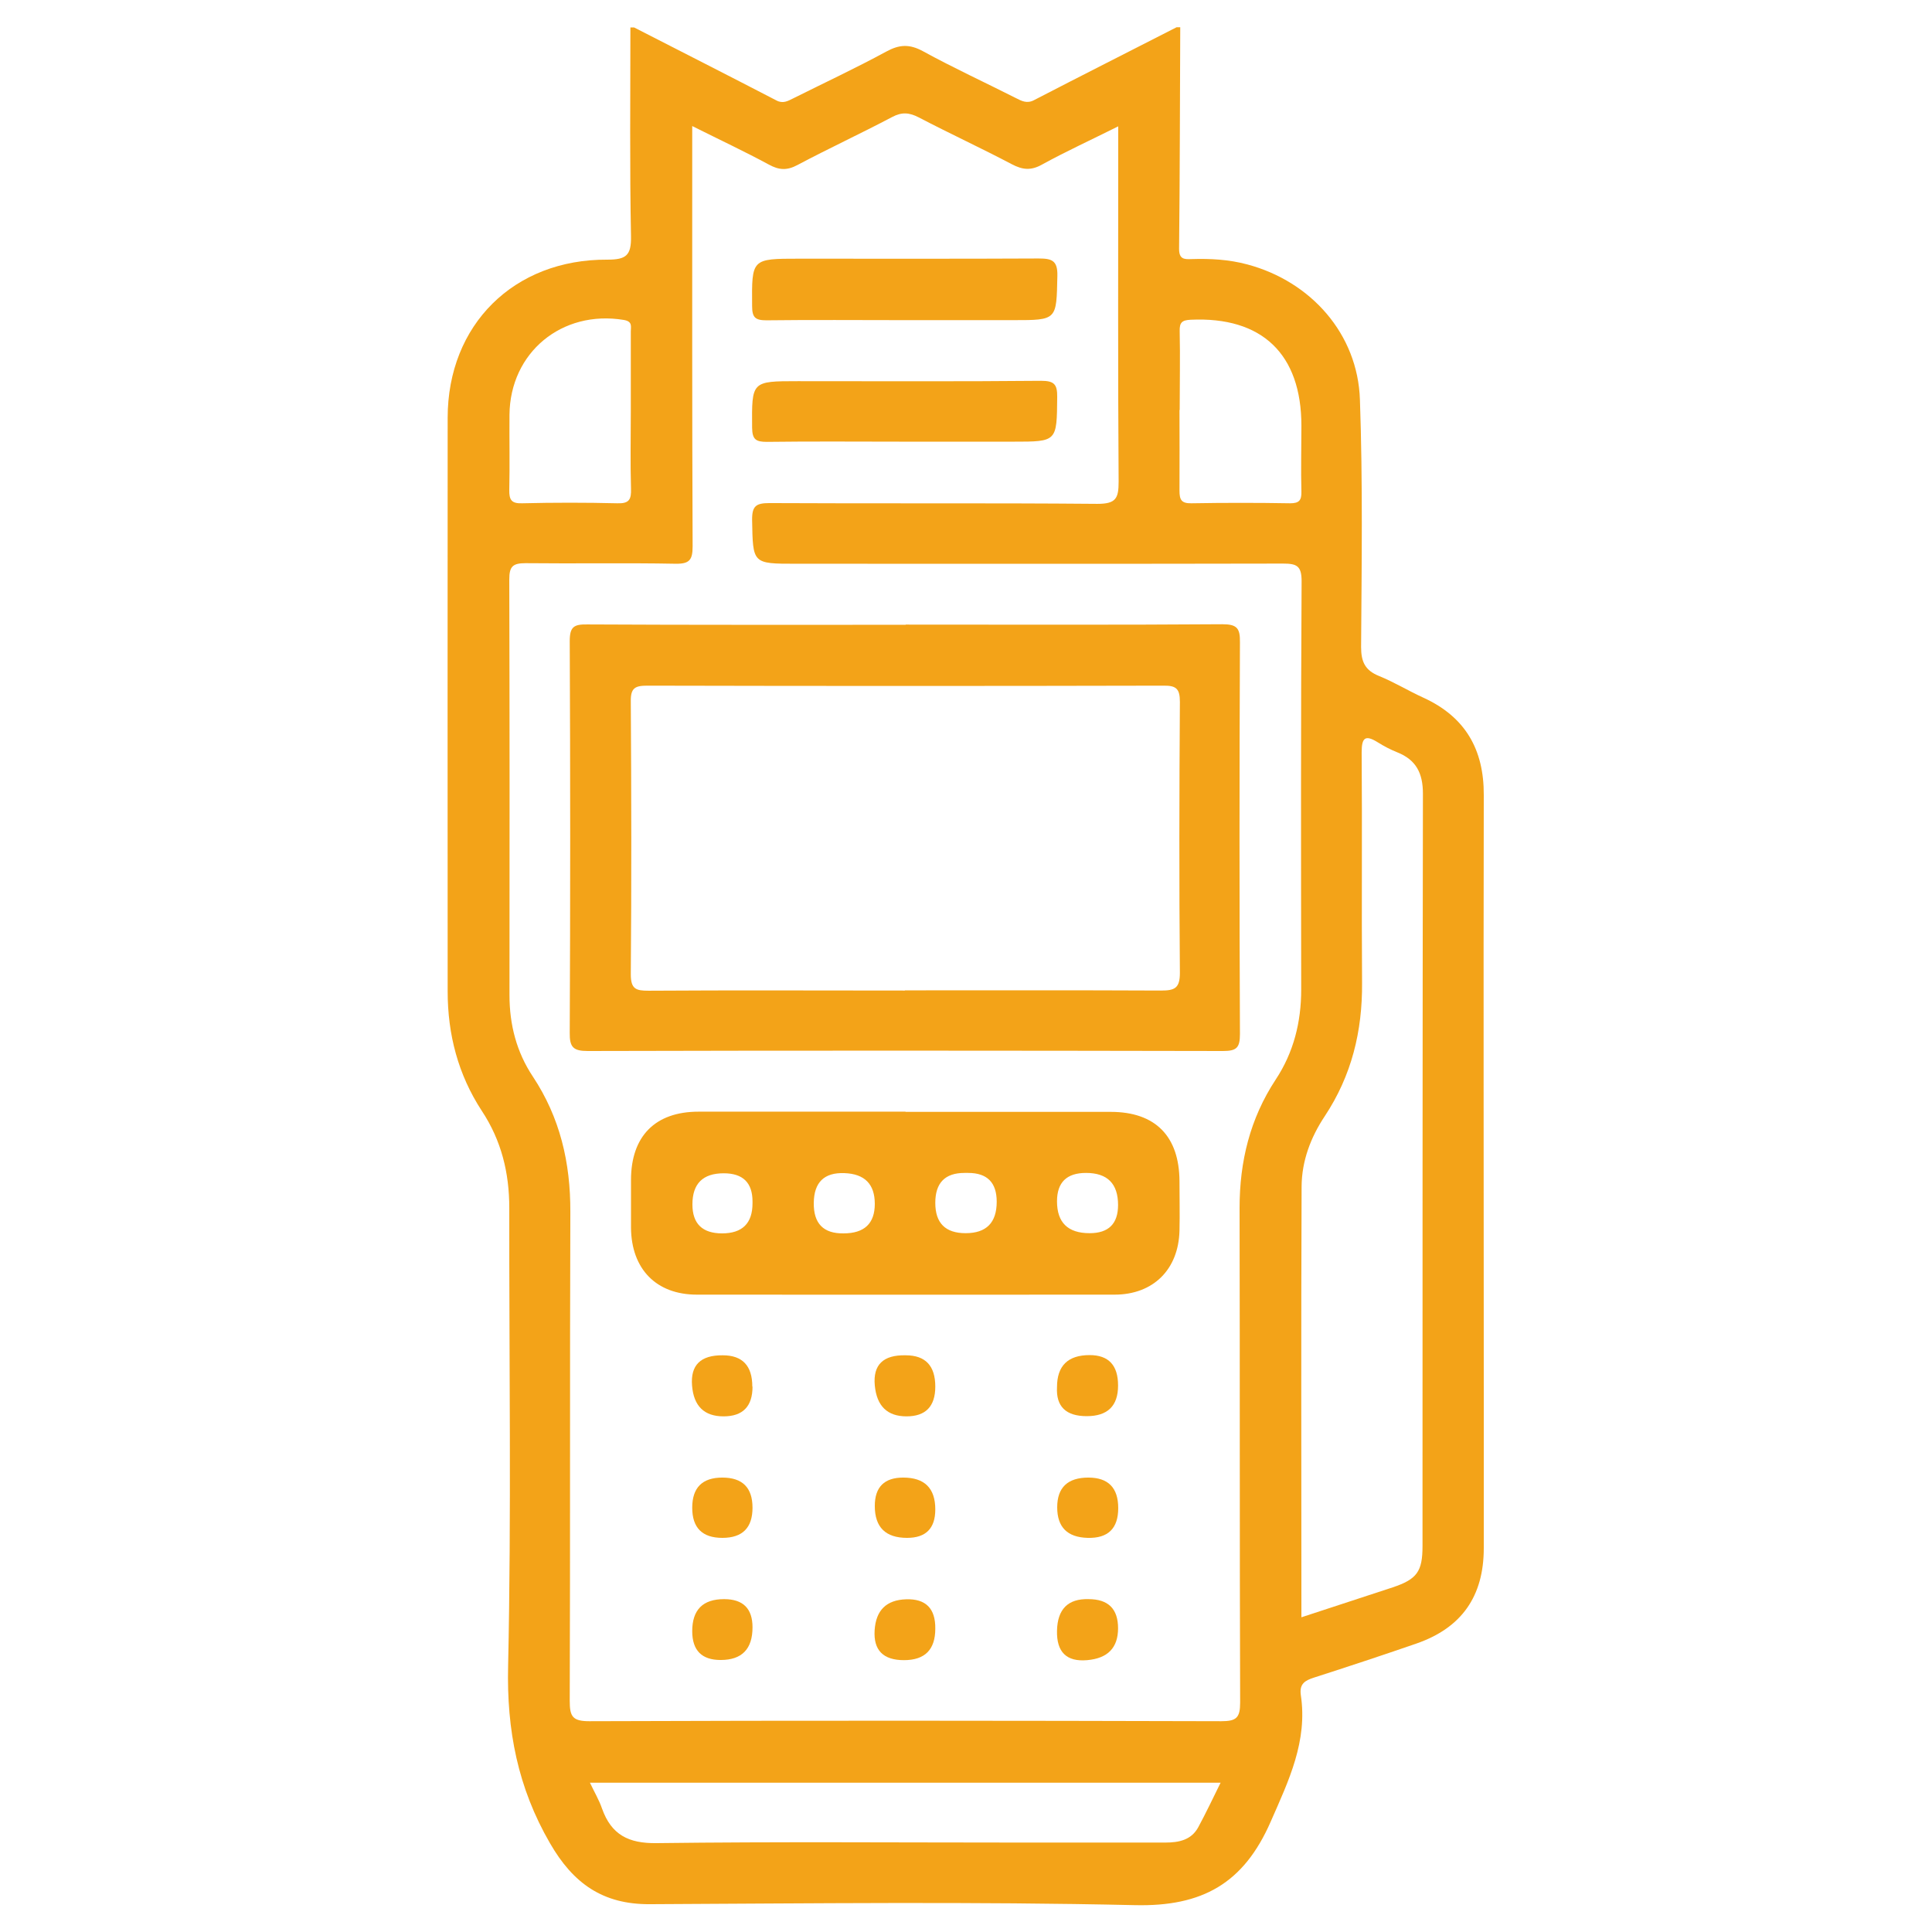
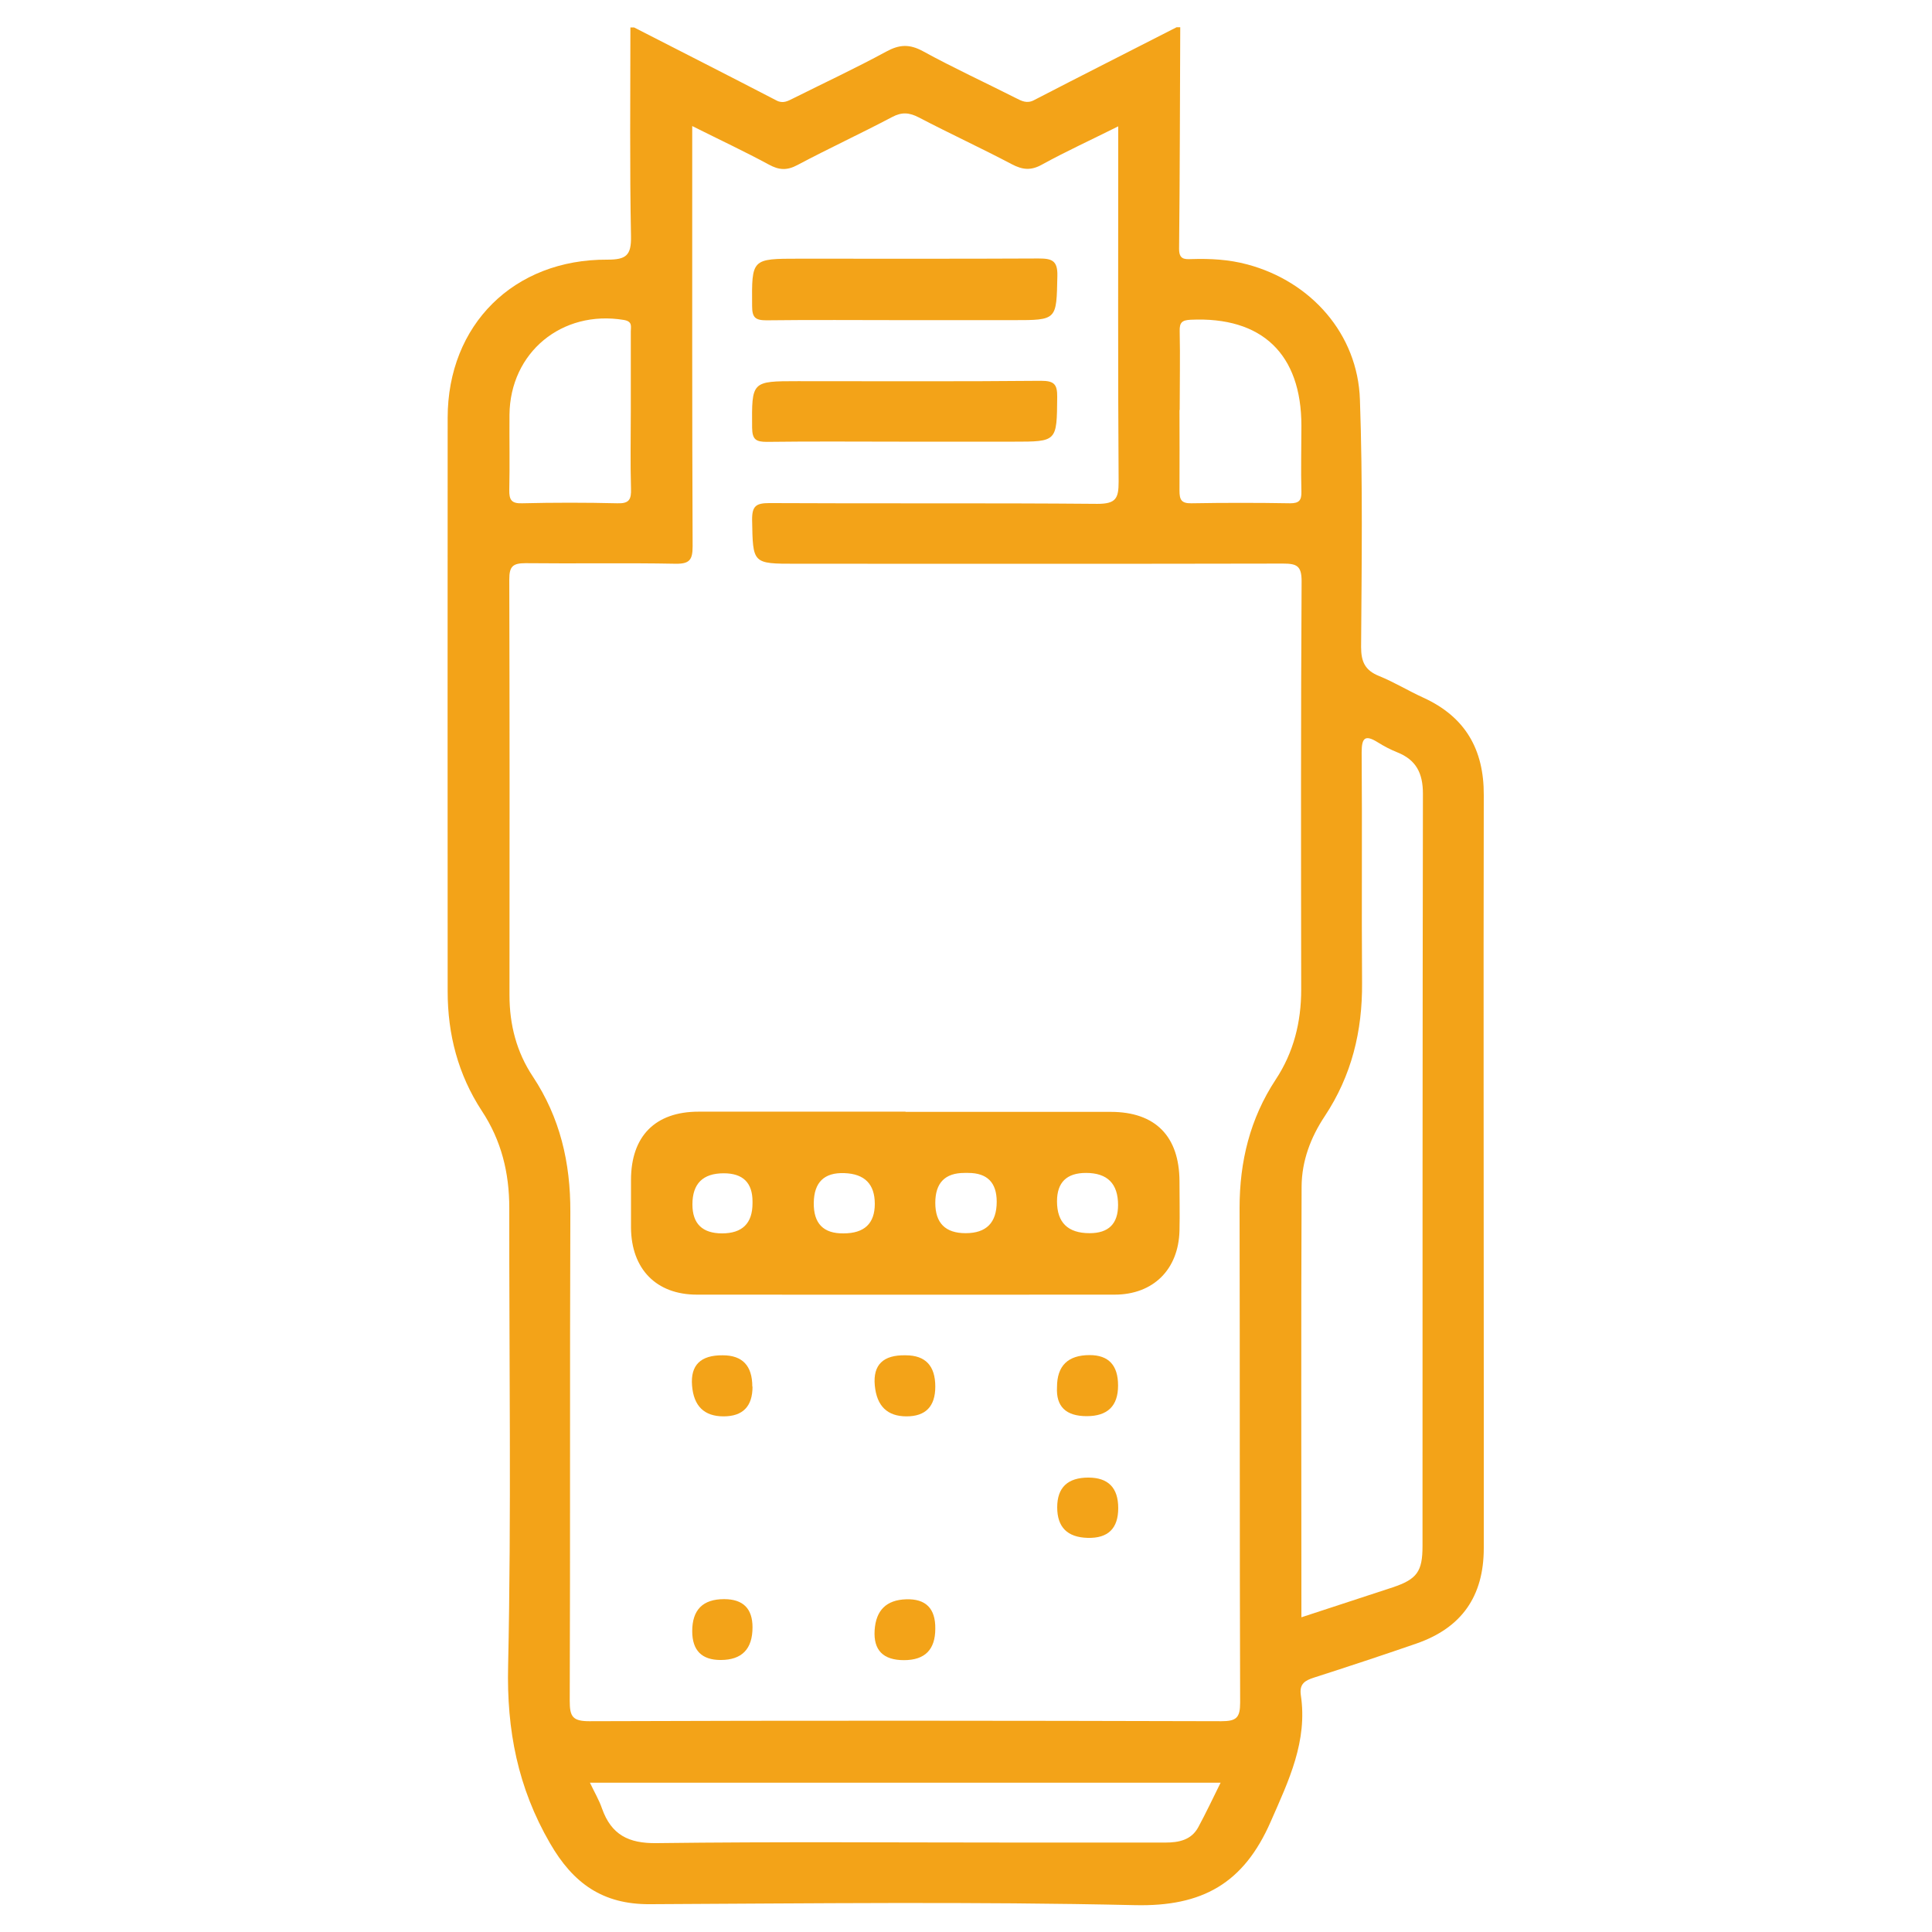
<svg xmlns="http://www.w3.org/2000/svg" width="48" height="48" viewBox="0 0 48 48" fill="none">
  <path d="M29.323 0.677C29.314 2.51 29.314 4.344 29.294 6.182C29.294 6.432 29.41 6.446 29.597 6.437C30.067 6.422 30.533 6.446 30.994 6.571C32.573 6.994 33.734 8.299 33.787 9.931C33.859 11.976 33.83 14.026 33.816 16.075C33.816 16.445 33.917 16.656 34.262 16.795C34.642 16.949 34.992 17.165 35.362 17.333C36.403 17.808 36.869 18.619 36.864 19.752C36.854 24.701 36.864 29.645 36.864 34.594C36.864 35.885 36.864 37.171 36.864 38.462C36.864 39.662 36.312 40.445 35.189 40.834C34.344 41.126 33.499 41.405 32.65 41.678C32.424 41.75 32.28 41.832 32.318 42.11C32.491 43.258 32.021 44.232 31.57 45.259C30.898 46.795 29.87 47.371 28.2 47.333C24.182 47.242 20.16 47.29 16.138 47.309C14.976 47.314 14.242 46.795 13.666 45.797C12.864 44.414 12.586 42.984 12.624 41.39C12.706 37.598 12.648 33.802 12.653 30.01C12.653 29.136 12.456 28.334 11.971 27.6C11.381 26.698 11.122 25.699 11.122 24.629C11.122 19.882 11.117 15.13 11.122 10.382C11.122 8.069 12.768 6.437 15.091 6.451C15.557 6.451 15.686 6.346 15.677 5.87C15.643 4.142 15.662 2.41 15.662 0.682C15.691 0.682 15.725 0.682 15.754 0.682C16.934 1.286 18.115 1.886 19.291 2.496C19.454 2.582 19.574 2.51 19.709 2.443C20.477 2.059 21.259 1.694 22.018 1.282C22.344 1.104 22.594 1.09 22.93 1.272C23.683 1.685 24.466 2.045 25.234 2.434C25.382 2.51 25.517 2.582 25.694 2.486C26.87 1.877 28.051 1.282 29.232 0.677C29.261 0.677 29.294 0.677 29.323 0.677ZM17.198 3.13V3.701C17.198 6.994 17.194 10.286 17.208 13.574C17.208 13.91 17.131 14.011 16.786 14.006C15.542 13.982 14.299 14.006 13.056 13.992C12.739 13.992 12.653 14.074 12.653 14.395C12.662 17.837 12.662 21.283 12.658 24.725C12.658 25.459 12.835 26.141 13.238 26.746C13.915 27.768 14.174 28.886 14.17 30.106C14.155 34.157 14.17 38.208 14.155 42.259C14.155 42.643 14.222 42.763 14.64 42.763C19.872 42.744 25.109 42.749 30.341 42.763C30.715 42.763 30.811 42.682 30.811 42.298C30.797 38.203 30.806 34.104 30.797 30.01C30.797 28.858 31.056 27.792 31.694 26.822C32.141 26.146 32.328 25.392 32.328 24.586C32.323 21.202 32.318 17.818 32.338 14.438C32.338 14.059 32.218 14.002 31.877 14.002C27.84 14.011 23.808 14.006 19.771 14.006C18.691 14.006 18.706 14.006 18.686 12.922C18.682 12.571 18.782 12.499 19.118 12.499C21.835 12.514 24.547 12.494 27.264 12.518C27.725 12.518 27.792 12.384 27.792 11.966C27.773 9.192 27.782 6.413 27.782 3.638C27.782 3.49 27.782 3.341 27.782 3.139C27.12 3.47 26.491 3.758 25.886 4.09C25.613 4.243 25.402 4.219 25.138 4.08C24.374 3.677 23.592 3.317 22.829 2.918C22.589 2.794 22.406 2.779 22.162 2.909C21.389 3.317 20.592 3.686 19.814 4.099C19.555 4.238 19.358 4.229 19.104 4.09C18.509 3.768 17.894 3.48 17.203 3.134L17.198 3.13ZM32.333 40.181C33.115 39.926 33.859 39.682 34.603 39.437C35.203 39.235 35.342 39.048 35.342 38.41C35.342 32.179 35.342 25.949 35.352 19.718C35.352 19.21 35.184 18.878 34.714 18.691C34.546 18.624 34.382 18.538 34.229 18.442C33.926 18.254 33.83 18.317 33.83 18.686C33.845 20.597 33.826 22.507 33.84 24.418C33.85 25.618 33.581 26.722 32.914 27.73C32.563 28.258 32.342 28.843 32.338 29.477C32.323 33.024 32.333 36.571 32.333 40.181ZM14.654 44.285C14.77 44.53 14.885 44.722 14.957 44.933C15.187 45.581 15.614 45.802 16.31 45.792C19.31 45.754 22.31 45.778 25.315 45.778C26.53 45.778 27.739 45.778 28.954 45.778C29.29 45.778 29.597 45.715 29.77 45.398C29.962 45.043 30.134 44.678 30.326 44.29H14.654V44.285ZM15.672 10.238C15.672 9.571 15.672 8.904 15.672 8.237C15.672 8.112 15.72 7.987 15.499 7.949C13.963 7.694 12.672 8.755 12.658 10.306C12.653 10.925 12.667 11.549 12.653 12.168C12.648 12.418 12.706 12.514 12.974 12.504C13.762 12.485 14.549 12.485 15.336 12.504C15.634 12.514 15.686 12.408 15.677 12.139C15.658 11.506 15.672 10.867 15.672 10.229V10.238ZM29.304 10.19C29.304 10.858 29.309 11.525 29.304 12.187C29.304 12.413 29.347 12.509 29.602 12.504C30.418 12.49 31.238 12.49 32.054 12.504C32.275 12.504 32.338 12.432 32.333 12.216C32.318 11.669 32.333 11.126 32.333 10.579C32.333 8.794 31.354 7.862 29.582 7.944C29.362 7.954 29.304 8.016 29.309 8.227C29.323 8.88 29.309 9.528 29.309 10.181L29.304 10.19Z" fill="#F3A318" />
-   <path d="M22.502 15.518C25.128 15.518 27.749 15.528 30.37 15.509C30.734 15.509 30.811 15.61 30.806 15.955C30.792 19.2 30.792 22.445 30.806 25.69C30.806 26.03 30.725 26.112 30.384 26.112C25.123 26.102 19.862 26.098 14.602 26.112C14.242 26.112 14.15 26.016 14.155 25.661C14.17 22.416 14.17 19.171 14.155 15.926C14.155 15.571 14.261 15.509 14.587 15.514C17.227 15.528 19.862 15.523 22.502 15.523V15.518ZM22.478 24.605C24.6 24.605 26.726 24.6 28.848 24.61C29.184 24.61 29.314 24.552 29.314 24.173C29.294 21.926 29.299 19.685 29.314 17.438C29.314 17.122 29.232 17.03 28.91 17.035C24.634 17.045 20.357 17.045 16.08 17.035C15.778 17.035 15.667 17.093 15.672 17.424C15.686 19.685 15.691 21.946 15.672 24.206C15.672 24.576 15.802 24.614 16.114 24.614C18.235 24.6 20.362 24.61 22.483 24.61L22.478 24.605Z" fill="#F3A318" />
  <path d="M22.498 27.624C24.197 27.624 25.896 27.624 27.595 27.624C28.704 27.624 29.299 28.229 29.304 29.347C29.304 29.755 29.314 30.168 29.304 30.576C29.28 31.541 28.651 32.165 27.691 32.165C24.23 32.17 20.774 32.165 17.314 32.165C16.301 32.165 15.686 31.526 15.677 30.504C15.677 30.11 15.677 29.717 15.677 29.318C15.677 28.229 16.277 27.619 17.357 27.619C19.07 27.619 20.784 27.619 22.498 27.619V27.624ZM20.957 30.643C21.475 30.643 21.734 30.398 21.734 29.909C21.734 29.419 21.483 29.165 20.981 29.146C20.478 29.126 20.224 29.373 20.218 29.885C20.211 30.397 20.458 30.65 20.957 30.643ZM24.763 29.856C24.763 29.379 24.526 29.141 24.053 29.141H23.962C23.478 29.141 23.237 29.389 23.237 29.885C23.237 30.387 23.488 30.638 23.99 30.638C24.506 30.638 24.763 30.378 24.763 29.856ZM27.778 29.938C27.778 29.406 27.512 29.141 26.981 29.141C26.501 29.141 26.261 29.376 26.261 29.846C26.261 30.374 26.531 30.638 27.072 30.638C27.542 30.638 27.778 30.405 27.778 29.938ZM17.938 30.643C18.443 30.643 18.696 30.394 18.696 29.894C18.696 29.894 18.696 29.866 18.696 29.851C18.696 29.384 18.458 29.15 17.981 29.15C17.462 29.15 17.203 29.408 17.203 29.923C17.203 30.403 17.45 30.643 17.942 30.643H17.938Z" fill="#F3A318" />
  <path d="M22.45 7.954C21.312 7.954 20.179 7.944 19.042 7.958C18.763 7.958 18.686 7.886 18.686 7.603C18.677 6.427 18.667 6.427 19.853 6.427C21.835 6.427 23.818 6.432 25.8 6.422C26.126 6.422 26.28 6.466 26.27 6.854C26.246 7.954 26.27 7.954 25.171 7.954C24.264 7.954 23.357 7.954 22.445 7.954H22.45Z" fill="#F3A318" />
  <path d="M22.459 10.973C21.322 10.973 20.189 10.963 19.051 10.978C18.782 10.978 18.691 10.92 18.686 10.632C18.677 9.47 18.667 9.47 19.824 9.47C21.84 9.47 23.851 9.48 25.867 9.461C26.189 9.461 26.27 9.547 26.266 9.864C26.256 10.973 26.266 10.973 25.181 10.973C24.274 10.973 23.362 10.973 22.454 10.973H22.459Z" fill="#F3A318" />
  <path d="M23.237 34.45C23.237 34.942 22.998 35.189 22.522 35.189C22.045 35.189 21.782 34.933 21.734 34.421C21.686 33.909 21.942 33.659 22.502 33.672C22.992 33.672 23.237 33.931 23.237 34.45Z" fill="#F3A318" />
  <path d="M27.778 34.426C27.778 34.931 27.518 35.184 27 35.184C26.482 35.184 26.235 34.944 26.261 34.464C26.261 33.933 26.531 33.667 27.072 33.667C27.542 33.667 27.778 33.918 27.778 34.421V34.426Z" fill="#F3A318" />
  <path d="M23.237 40.464C23.237 40.986 22.978 41.246 22.459 41.246C21.941 41.246 21.698 40.998 21.73 40.502C21.762 40.006 22.022 39.75 22.512 39.734C23.002 39.718 23.243 39.962 23.237 40.464Z" fill="#F3A318" />
-   <path d="M27.043 39.73C27.533 39.73 27.778 39.971 27.778 40.454C27.778 40.938 27.522 41.202 27.01 41.246C26.498 41.291 26.248 41.046 26.261 40.512C26.274 39.978 26.534 39.717 27.043 39.73Z" fill="#F3A318" />
  <path d="M18.696 34.45C18.696 34.942 18.456 35.189 17.976 35.189C17.496 35.189 17.235 34.934 17.194 34.426C17.152 33.917 17.406 33.666 17.957 33.672C18.446 33.672 18.691 33.931 18.691 34.45H18.696Z" fill="#F3A318" />
  <path d="M27.038 36.71C27.534 36.71 27.782 36.963 27.782 37.469C27.782 37.974 27.53 38.221 27.024 38.208C26.518 38.195 26.266 37.942 26.266 37.45C26.266 36.957 26.525 36.71 27.043 36.71H27.038Z" fill="#F3A318" />
  <path d="M17.99 39.73C18.461 39.73 18.696 39.963 18.696 40.43C18.696 40.971 18.432 41.242 17.904 41.242C17.434 41.242 17.198 41.003 17.198 40.526C17.198 39.995 17.462 39.73 17.99 39.73Z" fill="#F3A318" />
-   <path d="M18.696 37.459C18.696 37.958 18.446 38.208 17.947 38.208C17.448 38.208 17.198 37.958 17.198 37.459C17.198 36.96 17.448 36.71 17.947 36.71C18.446 36.71 18.696 36.96 18.696 37.459Z" fill="#F3A318" />
-   <path d="M23.237 37.502C23.237 37.973 23.003 38.208 22.536 38.208C22.002 38.208 21.734 37.944 21.734 37.416C21.734 36.946 21.97 36.71 22.44 36.71C22.971 36.71 23.237 36.974 23.237 37.502Z" fill="#F3A318" />
</svg>